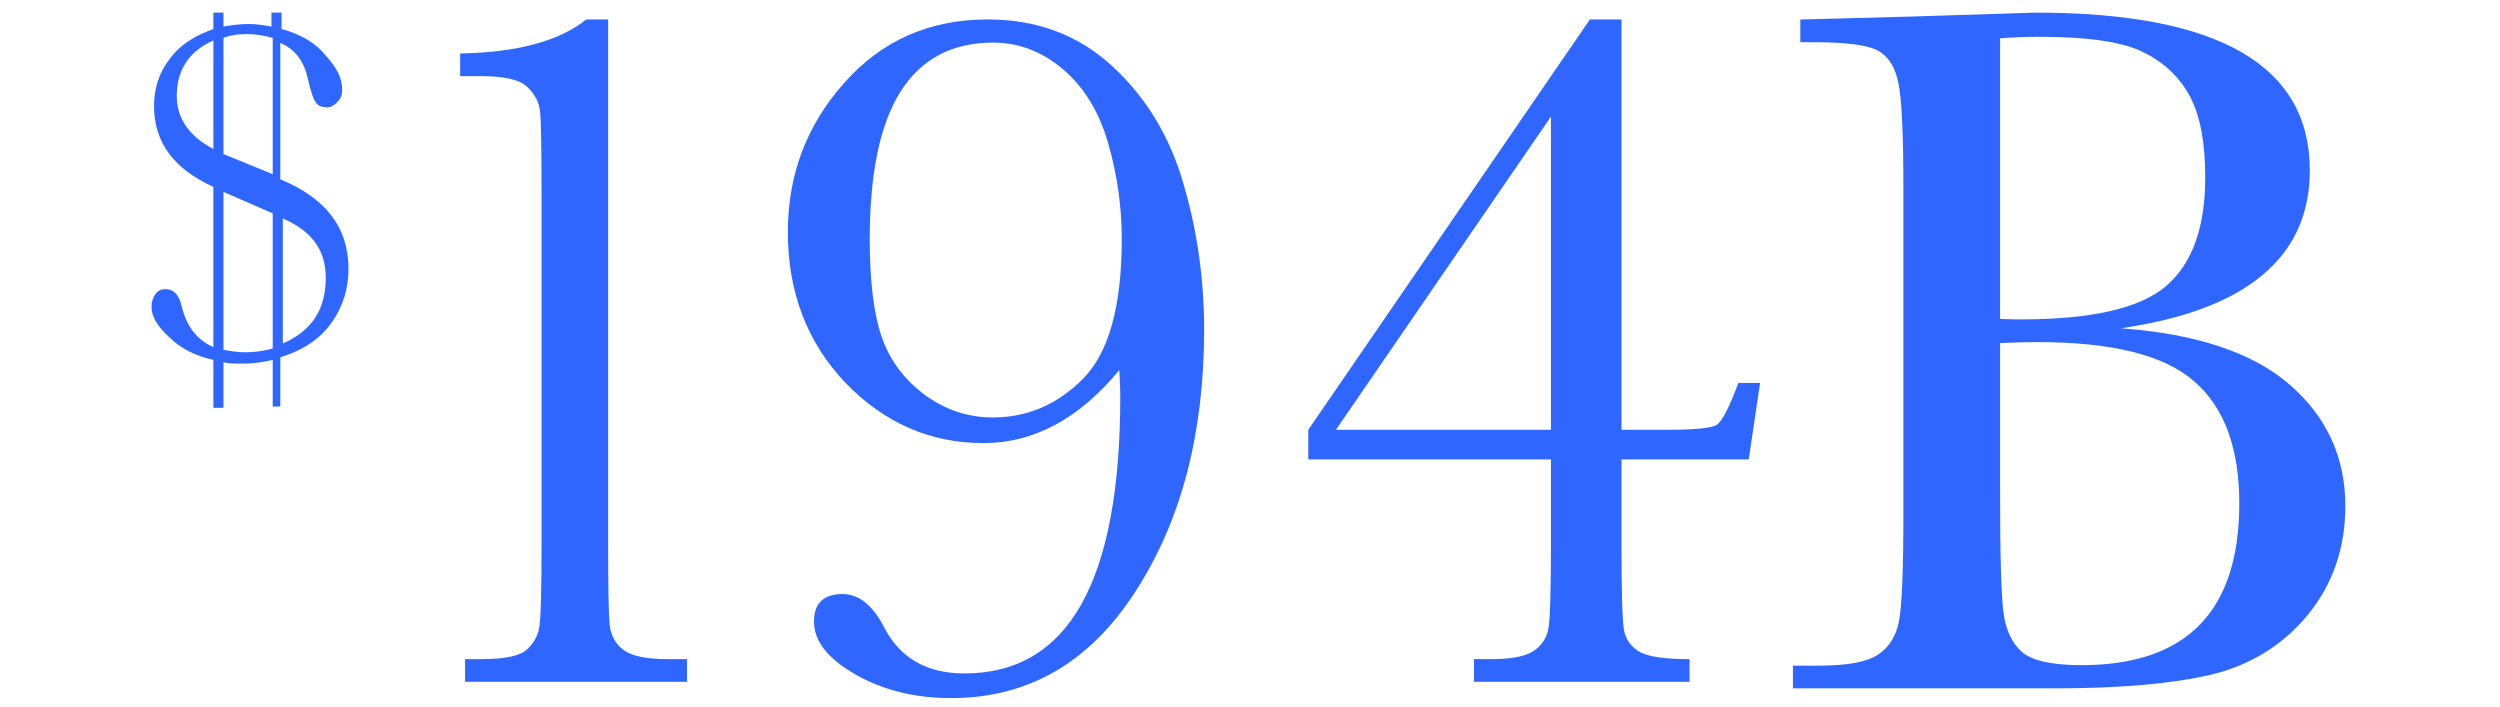
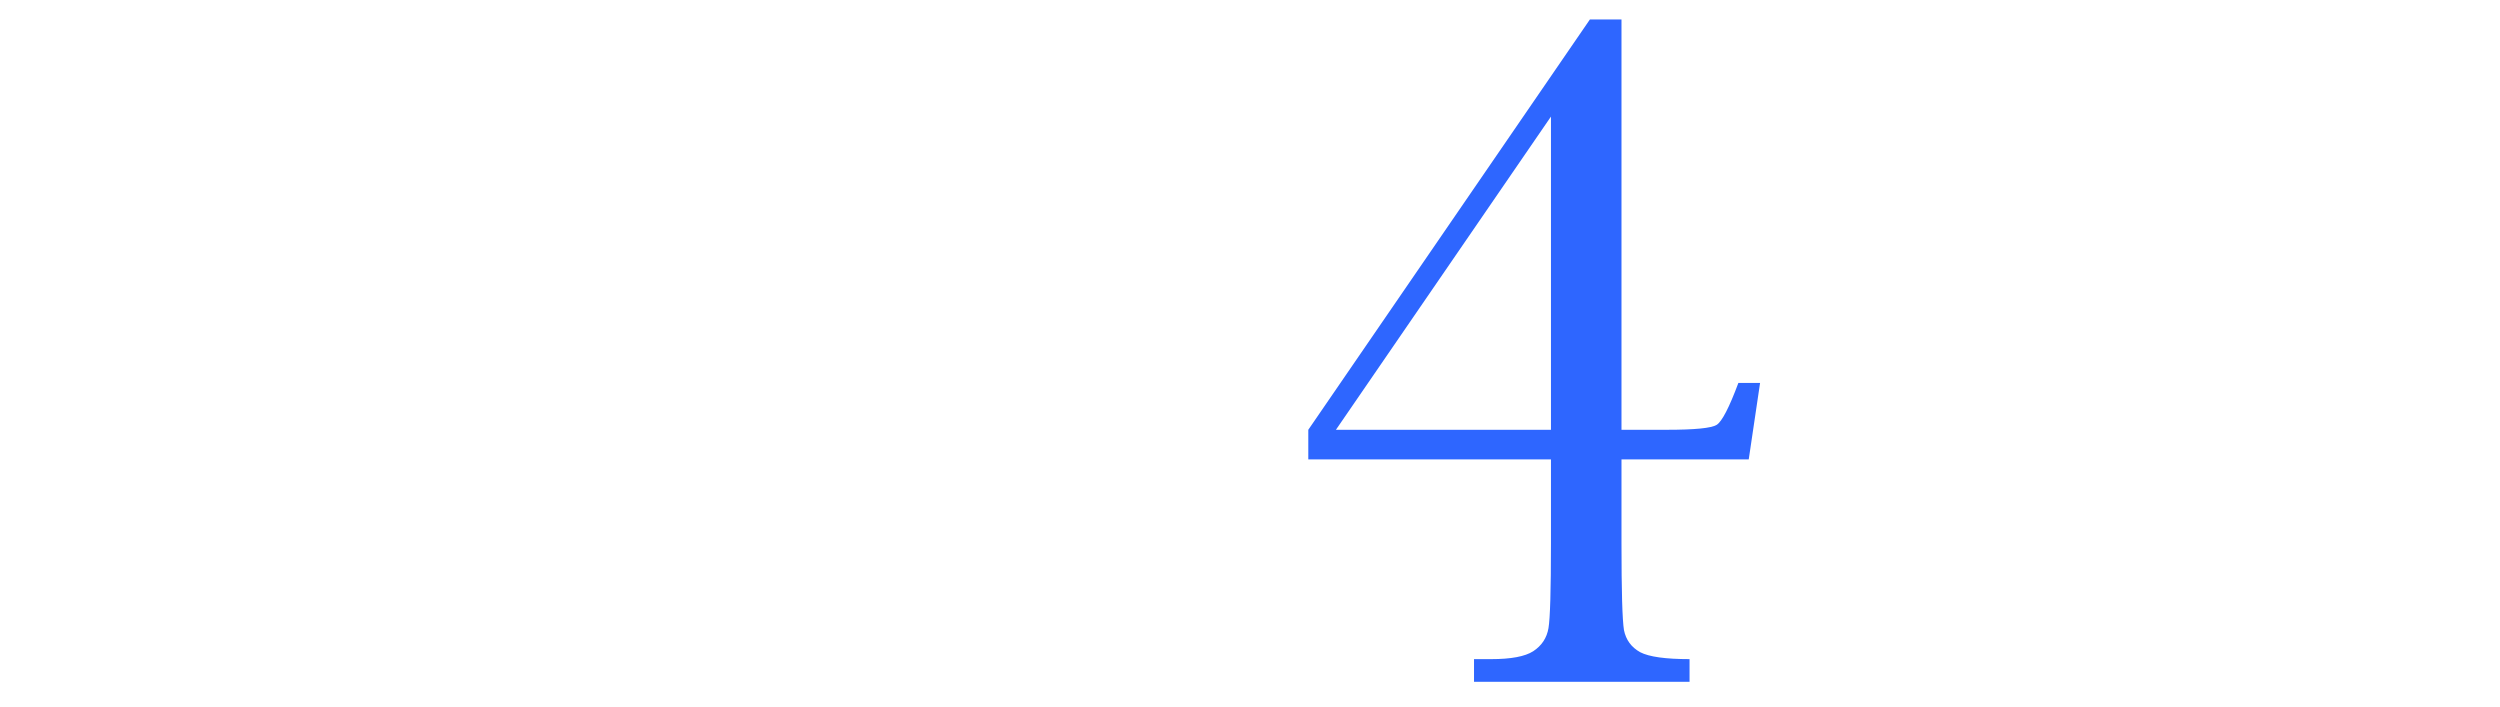
<svg xmlns="http://www.w3.org/2000/svg" width="198" height="56" viewBox="0 0 198 56" fill="none">
-   <path d="M167.977 26C173.992 26.443 178.458 27.94 181.375 30.492C184.292 33.044 185.75 36.234 185.75 40.062C185.75 43.396 184.76 46.273 182.781 48.695C180.802 51.091 178.263 52.667 175.164 53.422C172.091 54.151 167.964 54.516 162.781 54.516H142V52.719H144.031C146.297 52.719 147.859 52.432 148.719 51.859C149.604 51.286 150.164 50.401 150.398 49.203C150.633 47.979 150.75 45.154 150.75 40.727V14.945C150.75 10.648 150.62 7.875 150.359 6.625C150.125 5.375 149.604 4.516 148.797 4.047C148.016 3.578 146.284 3.344 143.602 3.344H142.586V1.547L151.297 1.312L161.219 1C175.698 1 182.938 5.167 182.938 13.5C182.938 16.938 181.688 19.698 179.188 21.781C176.714 23.865 172.977 25.271 167.977 26ZM158.406 25.258C159.057 25.284 159.604 25.297 160.047 25.297C165.672 25.297 169.513 24.412 171.57 22.641C173.628 20.87 174.656 18.005 174.656 14.047C174.656 11.287 174.253 9.151 173.445 7.641C172.638 6.13 171.427 4.971 169.812 4.164C168.198 3.331 165.438 2.914 161.531 2.914C160.516 2.914 159.474 2.953 158.406 3.031V25.258ZM158.406 27.172V38.969C158.406 43.995 158.497 47.185 158.68 48.539C158.862 49.893 159.344 50.922 160.125 51.625C160.932 52.328 162.508 52.68 164.852 52.68C169.018 52.68 172.143 51.612 174.227 49.477C176.31 47.341 177.352 44.138 177.352 39.867C177.352 35.492 176.167 32.276 173.797 30.219C171.453 28.135 167.312 27.094 161.375 27.094C160.438 27.094 159.448 27.12 158.406 27.172Z" fill="#2E66FF" />
  <path d="M122.836 36.383H103.617V34.039L125.922 1.539H128.422V34.039H132.016C134.229 34.039 135.544 33.909 135.961 33.648C136.378 33.388 136.951 32.281 137.68 30.328H139.398L138.5 36.383H128.422V43.023C128.422 46.8 128.487 49.091 128.617 49.898C128.773 50.68 129.203 51.266 129.906 51.656C130.609 52.021 131.911 52.203 133.812 52.203V54H116.742V52.203H118.109C119.672 52.203 120.779 51.995 121.43 51.578C122.107 51.135 122.51 50.523 122.641 49.742C122.771 48.961 122.836 46.721 122.836 43.023V36.383ZM122.836 34.039V9.234L105.805 34.039H122.836Z" fill="#2E66FF" />
-   <path d="M16.9 28.5C15.5 28.2 14.3 27.6 13.4 26.7C12.4 25.8 12 25 12 24.3C12 23.9 12.1 23.6 12.3 23.3C12.5 23 12.8 22.9 13.1 22.9C13.8 22.9 14.2 23.4 14.4 24.3C14.8 25.9 15.6 26.9 16.9 27.5V14.8C13.8 13.4 12.2 11.3 12.2 8.4C12.2 7 12.6 5.7 13.5 4.6C14.3 3.5 15.5 2.8 16.9 2.3V1H17.7V2.1C18.3 2 19 1.9 19.7 1.9C20.3 1.9 20.9 2 21.5 2.1V1H22.3V2.3C23.8 2.7 25 3.4 25.8 4.4C26.7 5.4 27.1 6.2 27.1 7.1C27.1 7.5 27 7.8 26.7 8.1C26.4 8.4 26.2 8.5 25.9 8.5C25.5 8.5 25.2 8.4 25 8.1C24.8 7.8 24.6 7.2 24.4 6.3C24.1 4.9 23.4 3.9 22.2 3.4V14.2C25.8 15.7 27.6 18 27.6 21.3C27.6 22.8 27.2 24.2 26.3 25.5C25.4 26.8 24.1 27.7 22.2 28.3V32.2H21.6V28.5C20.8 28.7 20 28.8 19.2 28.8C18.7 28.8 18.2 28.8 17.7 28.7V32.3H16.9V28.5V28.5ZM16.9 3.2C14.9 4.1 14 5.6 14 7.6C14 9.4 15 10.8 16.9 11.8V3.2ZM17.7 12.2L21.6 13.8V3C20.9 2.8 20.2 2.7 19.5 2.7C18.8 2.7 18.2 2.8 17.7 3V12.2ZM17.7 15.2V27.7C18.2 27.8 18.8 27.9 19.4 27.9C20.2 27.9 20.9 27.8 21.6 27.6V16.9L17.7 15.2ZM22.4 27.2C24.7 26.2 25.8 24.5 25.8 22C25.8 19.8 24.7 18.3 22.4 17.3V27.2Z" fill="#2E66FF" />
-   <path d="M88.648 29.312C87.06 31.24 85.367 32.685 83.57 33.648C81.773 34.612 79.885 35.094 77.906 35.094C73.688 35.094 70.042 33.505 66.969 30.328C63.922 27.125 62.398 23.141 62.398 18.375C62.398 13.844 63.883 9.911 66.852 6.578C69.82 3.219 73.609 1.539 78.219 1.539C82.125 1.539 85.419 2.776 88.102 5.25C90.784 7.724 92.659 10.823 93.727 14.547C94.82 18.245 95.367 22.099 95.367 26.109C95.367 34.365 93.544 41.292 89.898 46.891C86.279 52.49 81.422 55.289 75.328 55.289C72.463 55.289 69.938 54.664 67.75 53.414C65.562 52.164 64.469 50.771 64.469 49.234C64.469 47.776 65.224 47.047 66.734 47.047C68.01 47.047 69.104 47.919 70.016 49.664C71.266 52.112 73.388 53.336 76.383 53.336C80.497 53.336 83.583 51.513 85.641 47.867C87.698 44.195 88.727 38.714 88.727 31.422C88.727 30.823 88.701 30.12 88.648 29.312ZM88.844 18.922C88.844 16.396 88.492 13.896 87.789 11.422C87.086 8.922 85.901 6.956 84.234 5.523C82.568 4.091 80.706 3.375 78.648 3.375C75.393 3.375 72.945 4.677 71.305 7.281C69.69 9.859 68.883 13.753 68.883 18.961C68.883 22.242 69.195 24.807 69.82 26.656C70.445 28.479 71.565 30.003 73.18 31.227C74.82 32.45 76.643 33.062 78.648 33.062C81.357 33.062 83.727 32.047 85.758 30.016C87.815 27.958 88.844 24.26 88.844 18.922Z" fill="#2E66FF" />
-   <path d="M46.445 1.539H48.164V43.023C48.164 46.435 48.203 48.583 48.281 49.469C48.385 50.354 48.763 51.031 49.414 51.5C50.065 51.969 51.224 52.203 52.891 52.203H54.414V54H36.836V52.203H38.125C40 52.203 41.211 51.943 41.758 51.422C42.331 50.875 42.656 50.237 42.734 49.508C42.839 48.753 42.891 46.591 42.891 43.023V15.211C42.891 11.695 42.852 9.573 42.773 8.844C42.695 8.089 42.357 7.438 41.758 6.891C41.185 6.318 39.974 6.031 38.125 6.031H36.445V4.234C40.95 4.156 44.284 3.258 46.445 1.539Z" fill="#2E66FF" />
</svg>